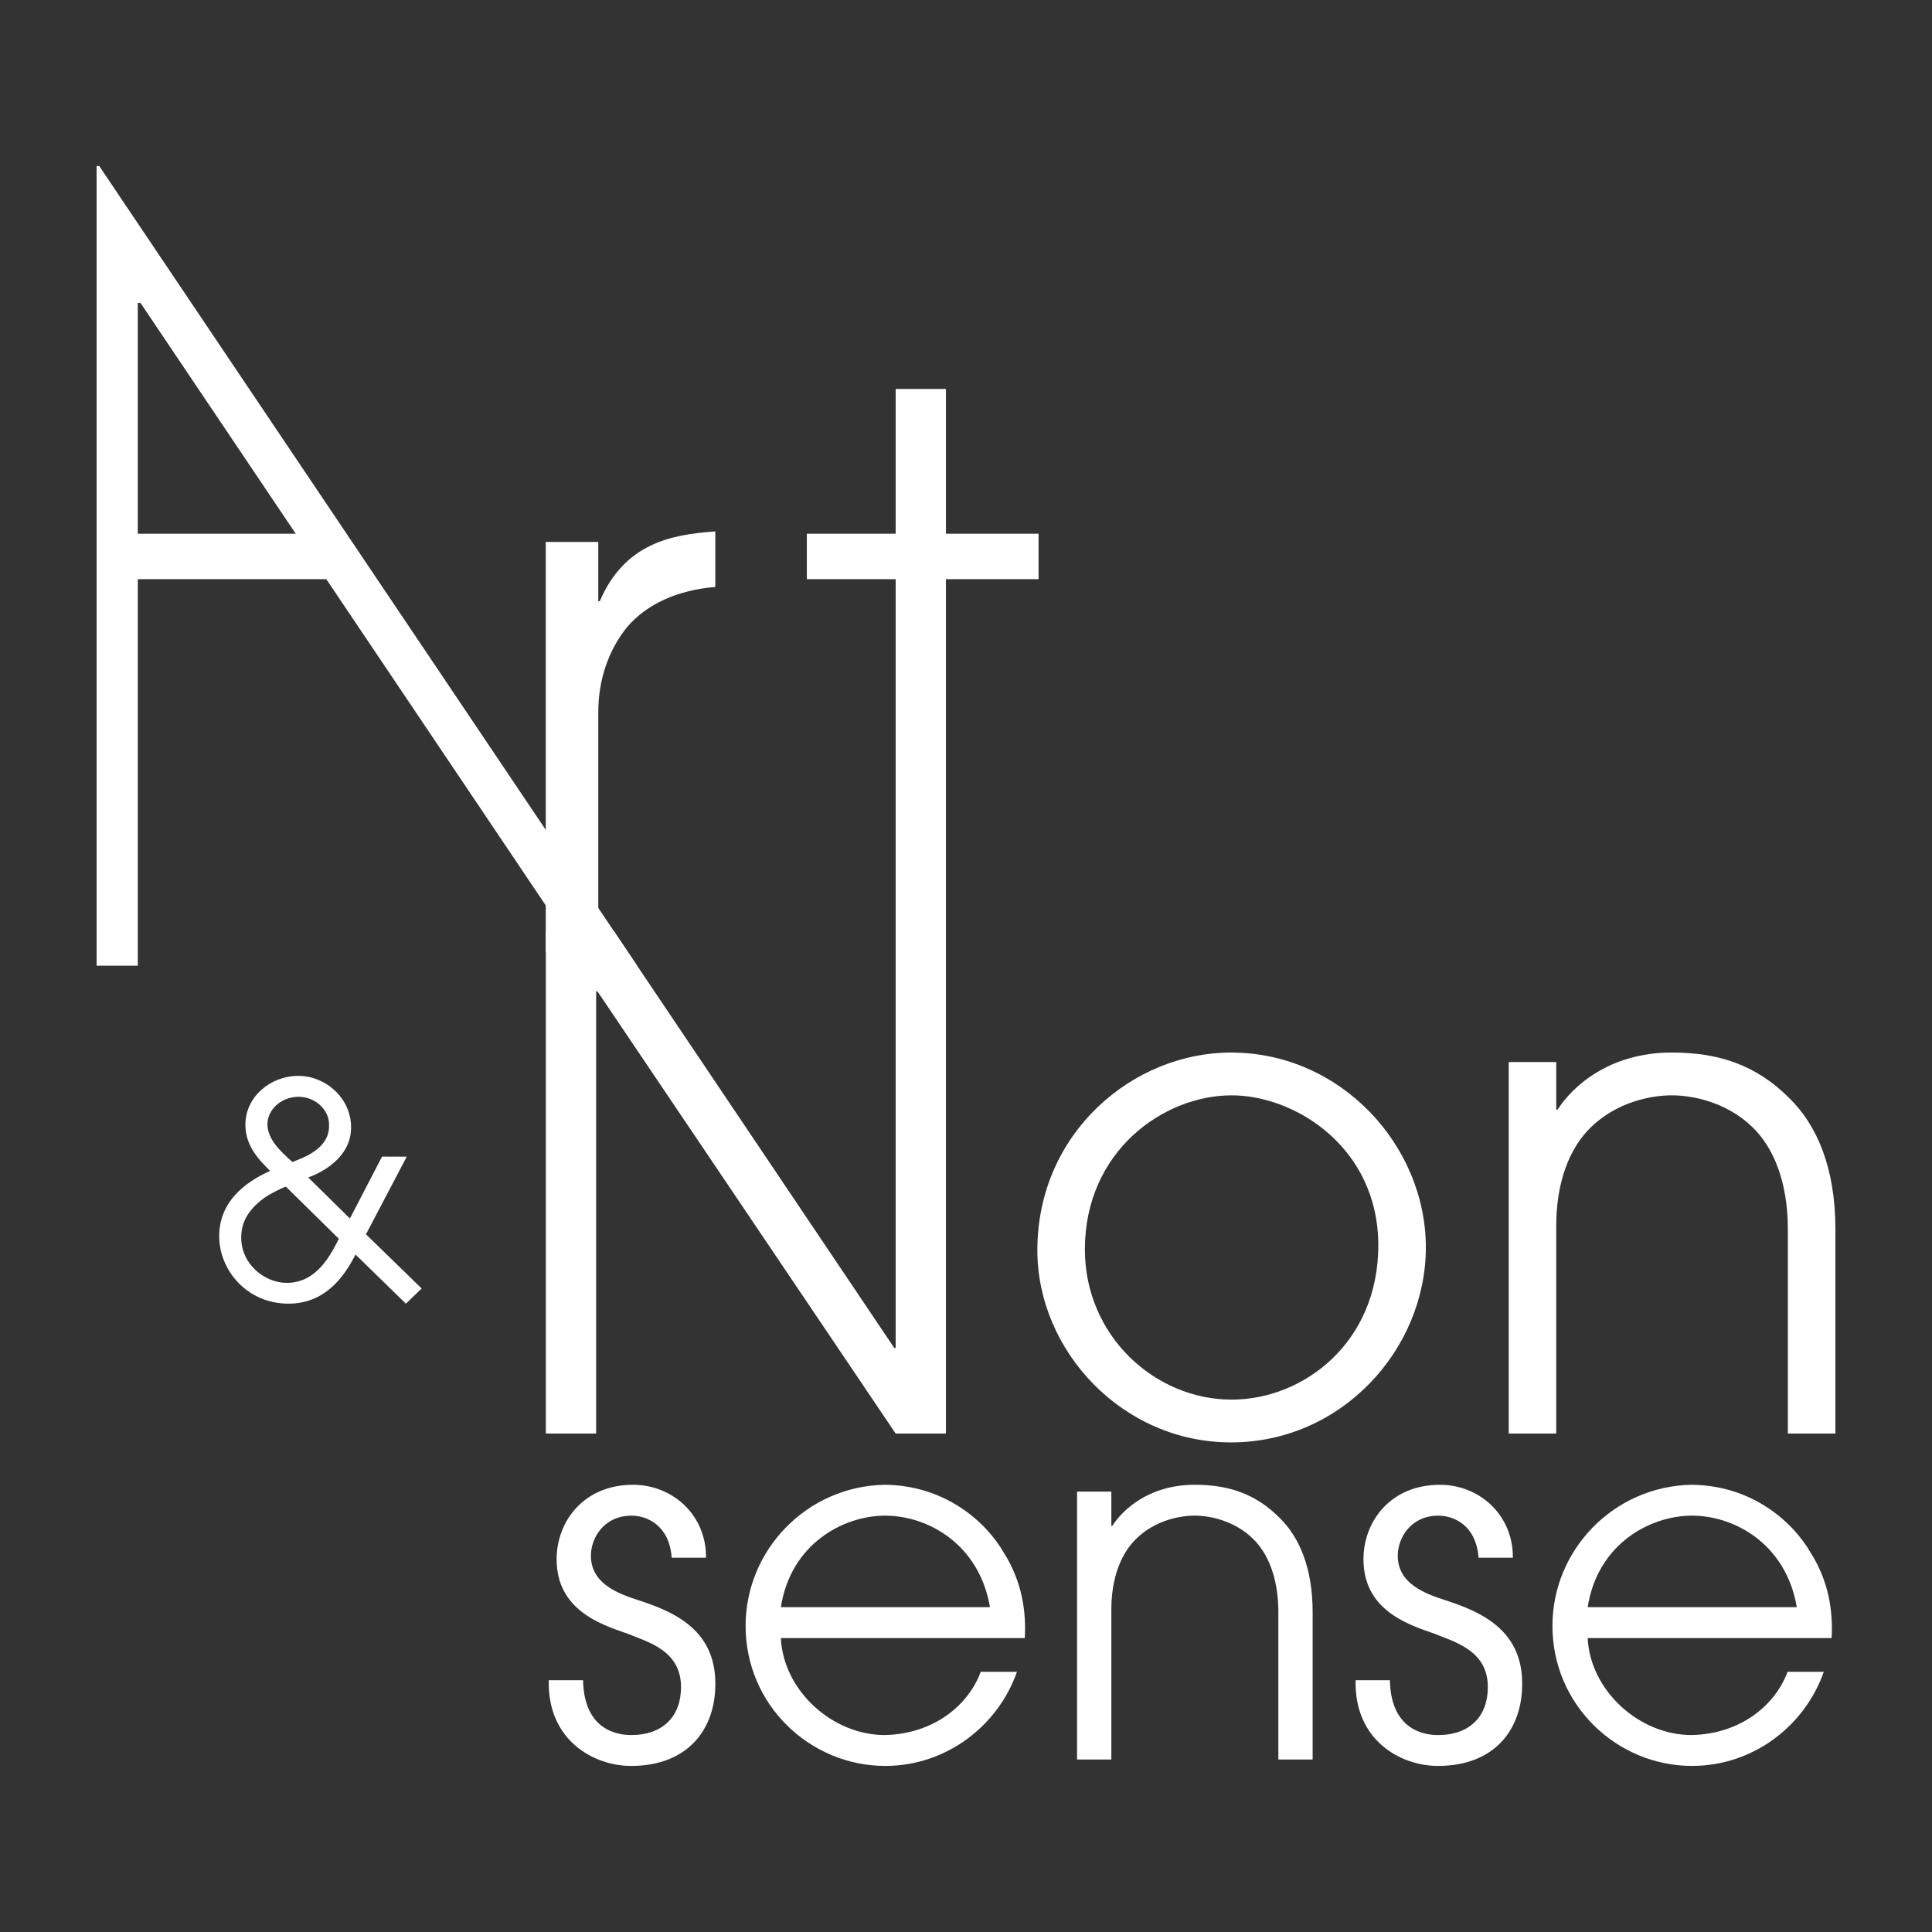
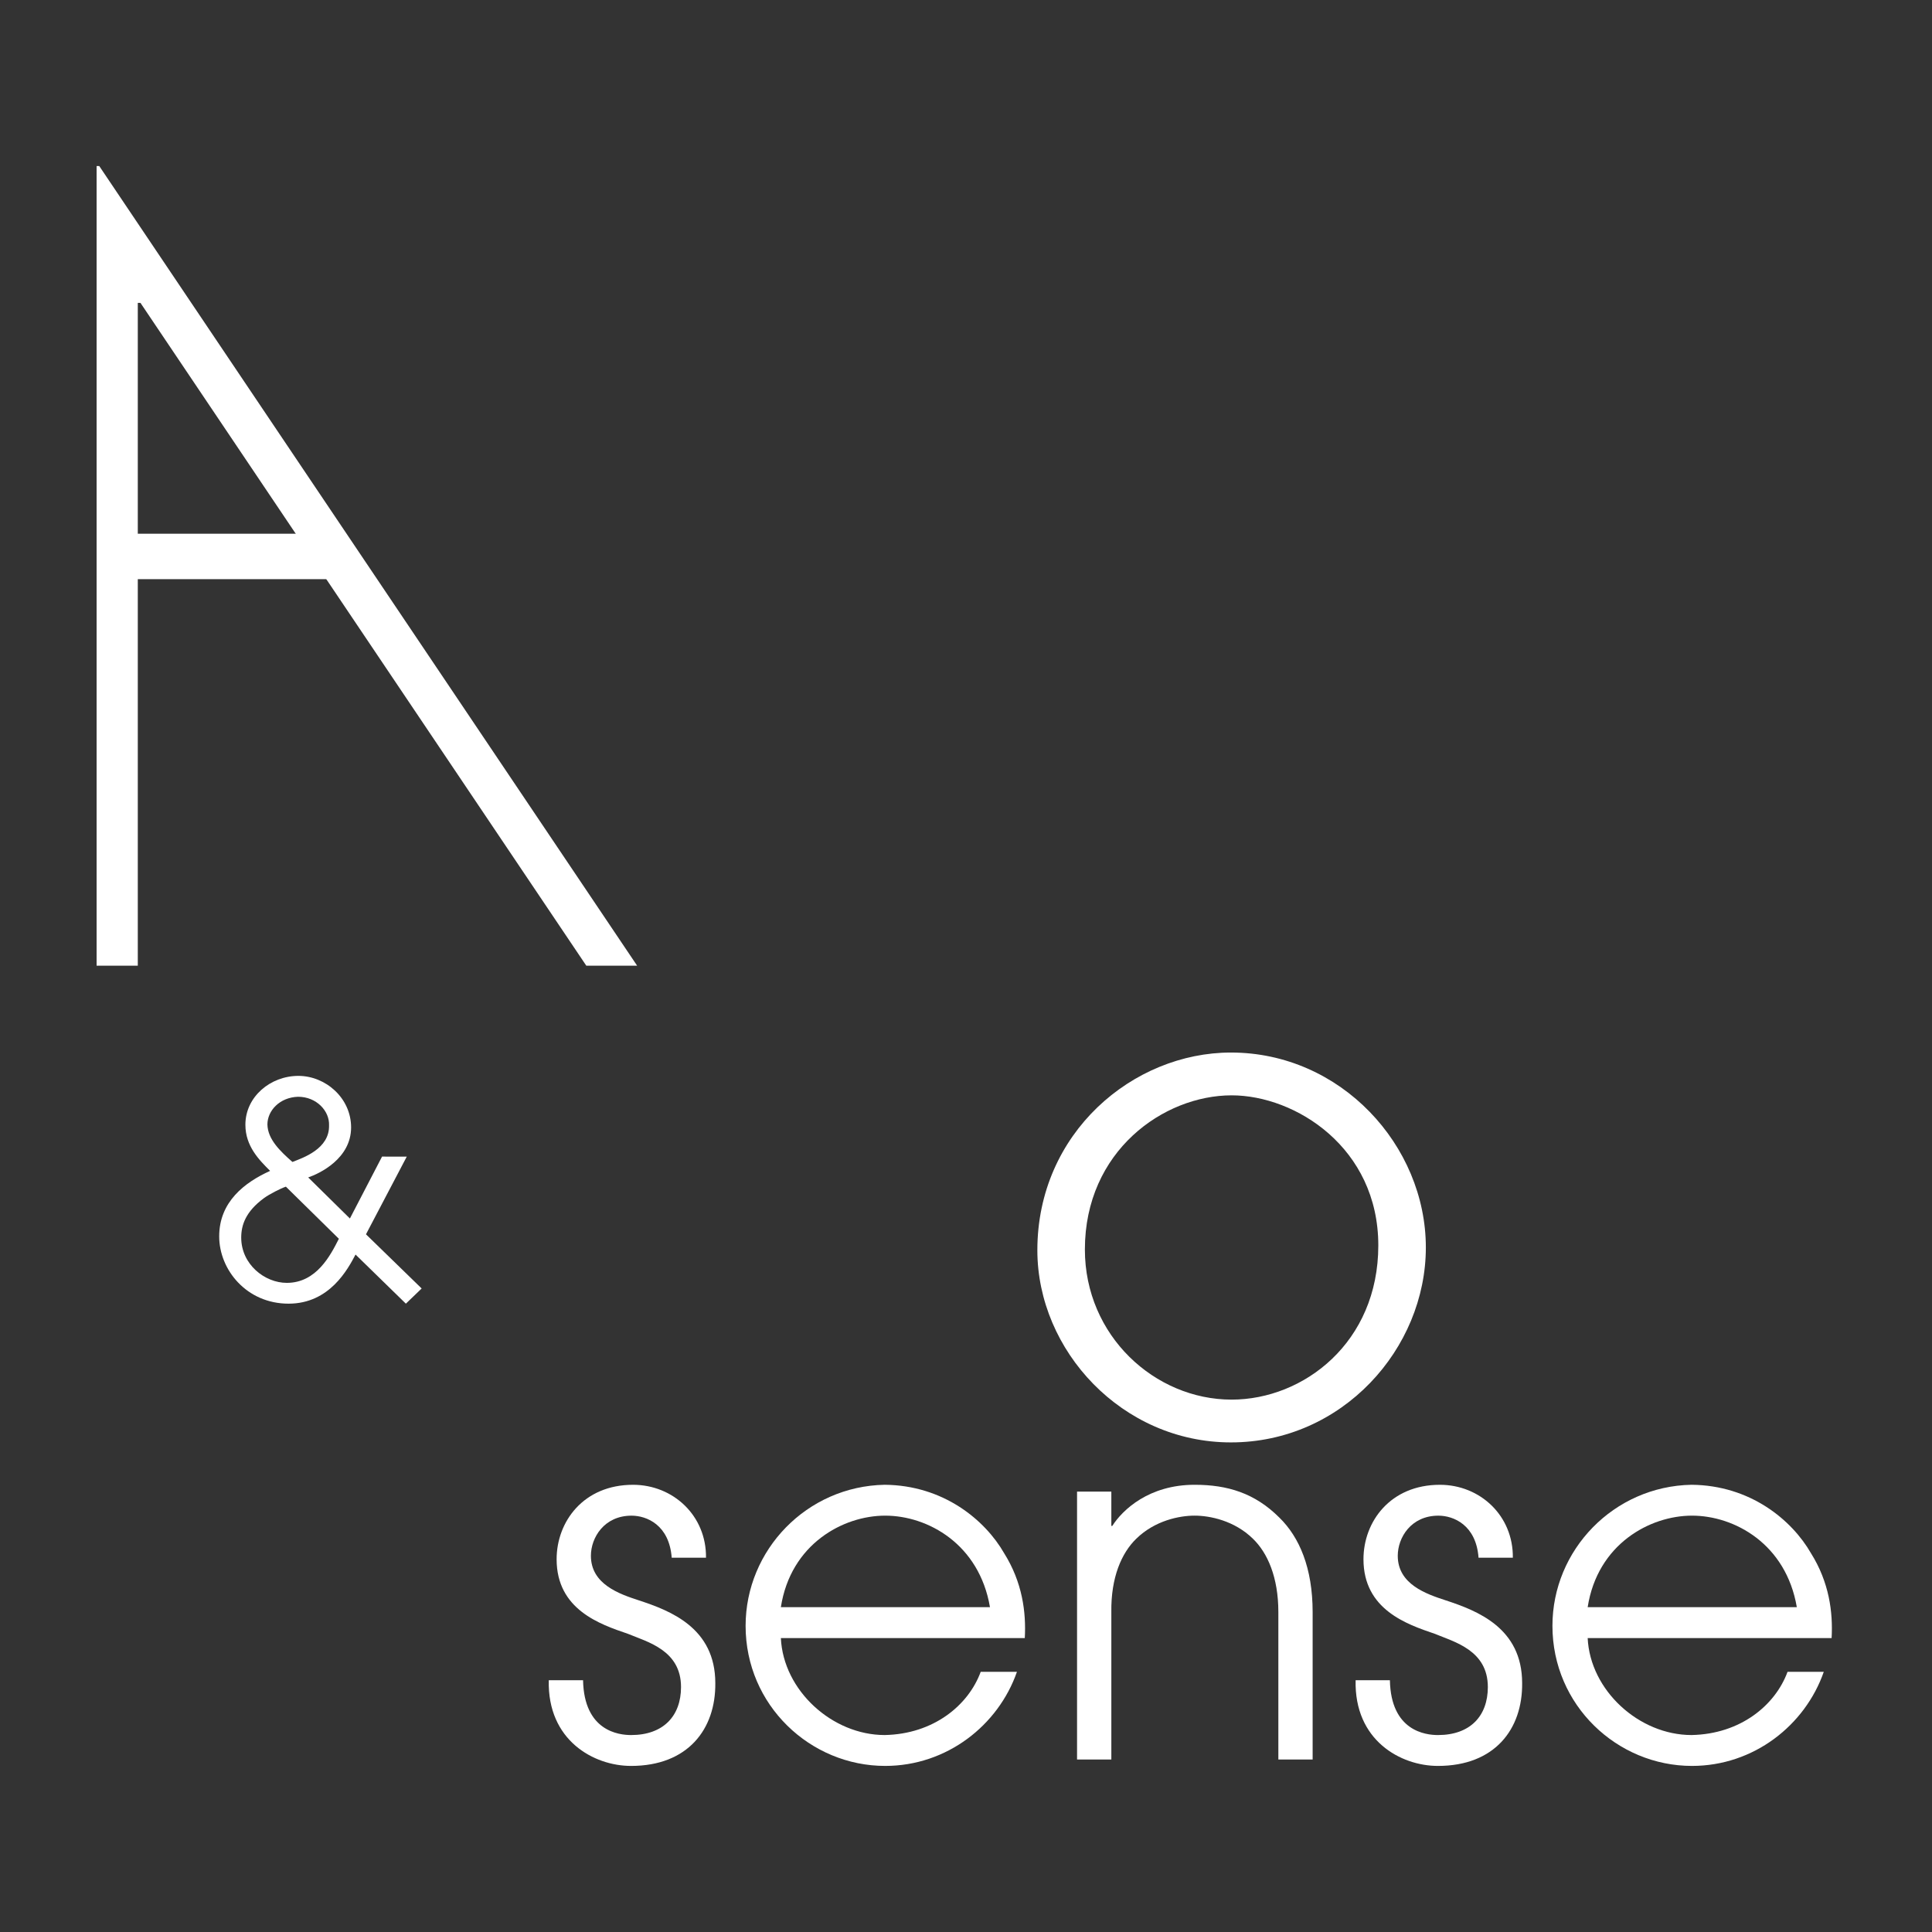
<svg xmlns="http://www.w3.org/2000/svg" version="1.1" id="Layer_1" x="0px" y="0px" width="200px" height="200px" viewBox="0 0 200 200" enable-background="new 0 0 200 200" xml:space="preserve">
  <rect x="0" y="0" width="200" height="200" fill="#333333" stroke="none" />
  <g>
    <g>
      <path fill="#FFFFFF" d="M60.358,173.934c0.102,5.272,3.702,5.678,4.969,5.678c3.346,0,5.172-1.978,5.172-4.97    c0-3.799-3.448-4.663-5.527-5.521c-2.839-0.969-7.351-2.488-7.351-7.708c0-3.903,2.788-7.708,7.909-7.708    c4.157,0,7.605,3.195,7.555,7.551h-3.55c-0.252-3.393-2.585-4.355-4.157-4.355c-2.839,0-4.208,2.279-4.208,4.152    c0,2.946,2.94,3.956,4.969,4.617c3.245,1.067,7.909,2.842,7.909,8.566c0.051,4.768-2.84,8.572-8.721,8.572    c-3.854,0-8.671-2.639-8.519-8.874H60.358z" />
      <path fill="#FFFFFF" d="M80.835,169.572c0.252,5.429,5.323,10.039,10.749,10.039c5.07-0.099,8.67-3.091,9.937-6.542h3.752    c-1.926,5.527-7.25,9.738-13.638,9.738c-7.757,0-14.45-6.287-14.45-14.5c0-7.858,6.337-14.453,14.399-14.604    c6.084,0.052,10.395,3.647,12.373,7.099c1.873,2.993,2.279,6.084,2.129,8.77H80.835z M102.482,166.376    c-1.113-6.536-6.438-9.477-10.848-9.477c-4.36,0-9.786,2.94-10.799,9.477H102.482z" />
      <path fill="#FFFFFF" d="M111.496,154.411h3.549v3.55h0.099c1.067-1.671,3.805-4.257,8.521-4.257c3.398,0,6.234,0.858,8.775,3.398    c2.076,2.024,3.444,5.22,3.444,9.784v15.26h-3.549v-15.26c0-3.602-1.114-6.136-2.64-7.604c-1.925-1.879-4.46-2.384-6.031-2.384    c-1.572,0-4.106,0.505-6.032,2.384c-1.52,1.468-2.639,4.002-2.587,7.604v15.26h-3.549V154.411z" />
      <path fill="#FFFFFF" d="M143.882,173.934c0.099,5.272,3.7,5.678,4.971,5.678c3.347,0,5.168-1.978,5.168-4.97    c0-3.799-3.445-4.663-5.521-5.521c-2.842-0.969-7.354-2.488-7.354-7.708c0-3.903,2.79-7.708,7.911-7.708    c4.158,0,7.604,3.195,7.552,7.551h-3.55c-0.249-3.393-2.587-4.355-4.158-4.355c-2.837,0-4.205,2.279-4.205,4.152    c0,2.946,2.94,3.956,4.971,4.617c3.242,1.067,7.905,2.842,7.905,8.566c0.052,4.768-2.837,8.572-8.718,8.572    c-3.856,0-8.671-2.639-8.52-8.874H143.882z" />
      <path fill="#FFFFFF" d="M164.355,169.572c0.256,5.429,5.324,10.039,10.753,10.039c5.069-0.099,8.671-3.091,9.936-6.542h3.752    c-1.925,5.527-7.249,9.738-13.641,9.738c-7.755,0-14.447-6.287-14.447-14.5c0-7.858,6.339-14.453,14.4-14.604    c6.084,0.052,10.394,3.647,12.371,7.099c1.874,2.993,2.279,6.084,2.129,8.77H164.355z M186.007,166.376    c-1.114-6.536-6.438-9.477-10.852-9.477c-4.355,0-9.784,2.94-10.8,9.477H186.007z" />
    </g>
    <g>
-       <path fill="#FFFFFF" d="M56.496,56.103h5.438v6.135h0.155c2.562-5.98,7.376-6.911,11.958-7.223v5.747    c-3.805,0.312-7.067,1.708-9.164,4.193c-1.862,2.33-2.949,5.357-2.949,8.775v24.848h-5.438V56.103z" />
      <path fill="#FFFFFF" d="M127.425,108.958c11.392,0,20.178,9.634,20.178,20.181c0,10.475-8.647,20.178-20.178,20.178    c-11.248,0-20.038-9.491-20.038-19.896C107.387,117.255,117.302,108.958,127.425,108.958z M127.495,144.888    c7.452,0,15.187-5.907,15.187-15.961c0-10.124-8.578-15.538-15.187-15.538c-7.033,0-15.188,5.766-15.188,15.959    C112.308,138.279,119.549,144.888,127.495,144.888z" />
-       <path fill="#FFFFFF" d="M156.181,109.943h4.921v4.922h0.143c1.476-2.32,5.272-5.907,11.812-5.907    c4.709,0,8.647,1.194,12.162,4.709c2.883,2.813,4.782,7.244,4.782,13.572v21.163h-4.924v-21.163c0-4.991-1.543-8.509-3.654-10.547    c-2.671-2.602-6.188-3.304-8.366-3.304c-2.181,0-5.695,0.702-8.366,3.304c-2.111,2.038-3.657,5.556-3.588,10.547v21.163h-4.921    V109.943z" />
      <polygon fill="#FFFFFF" points="14.264,99.97 14.264,31.357 14.542,31.357 60.695,99.97 65.957,99.97 10.277,17.192 10,17.192     10,99.97   " />
      <path fill="#FFFFFF" d="M42.109,119.731l-4.223,8.044l5.764,5.608l-1.634,1.572l-5.21-5.084c-0.8,1.508-2.681,5.084-6.935,5.084    c-4.346,0-7.18-3.512-7.18-6.966c0-3.573,2.619-5.58,5.271-6.78c-1.143-1.14-2.559-2.558-2.559-4.776    c0-2.896,2.589-5.058,5.486-5.058c2.806,0,5.457,2.282,5.457,5.336c0,3.233-3.269,4.776-4.44,5.177l4.316,4.251l3.328-6.408    H42.109z M29.595,122.843c-0.554,0.186-1.695,0.771-2.249,1.172c-1.943,1.418-2.375,2.836-2.375,4.101    c0,2.771,2.436,4.686,4.717,4.686c3.083,0,4.53-2.868,5.392-4.564L29.595,122.843z M30.857,113.537    c-1.91,0.058-3.174,1.447-3.174,2.865c0.03,1.539,1.325,2.772,2.589,3.883c1.109-0.433,3.853-1.357,3.791-3.79    C34.125,115.016,32.77,113.537,30.857,113.537z" />
      <rect x="11.668" y="55.251" fill="#FFFFFF" width="23.99" height="4.704" />
-       <path fill="#FFFFFF" d="M56.507,96.374h7.031l29.039,43.169h0.141V40.264h5.204v108.138h-5.204L61.852,102.63h-0.141v45.772    h-5.204V96.374z" />
-       <rect x="83.524" y="55.251" fill="#FFFFFF" width="23.987" height="4.704" />
    </g>
  </g>
</svg>